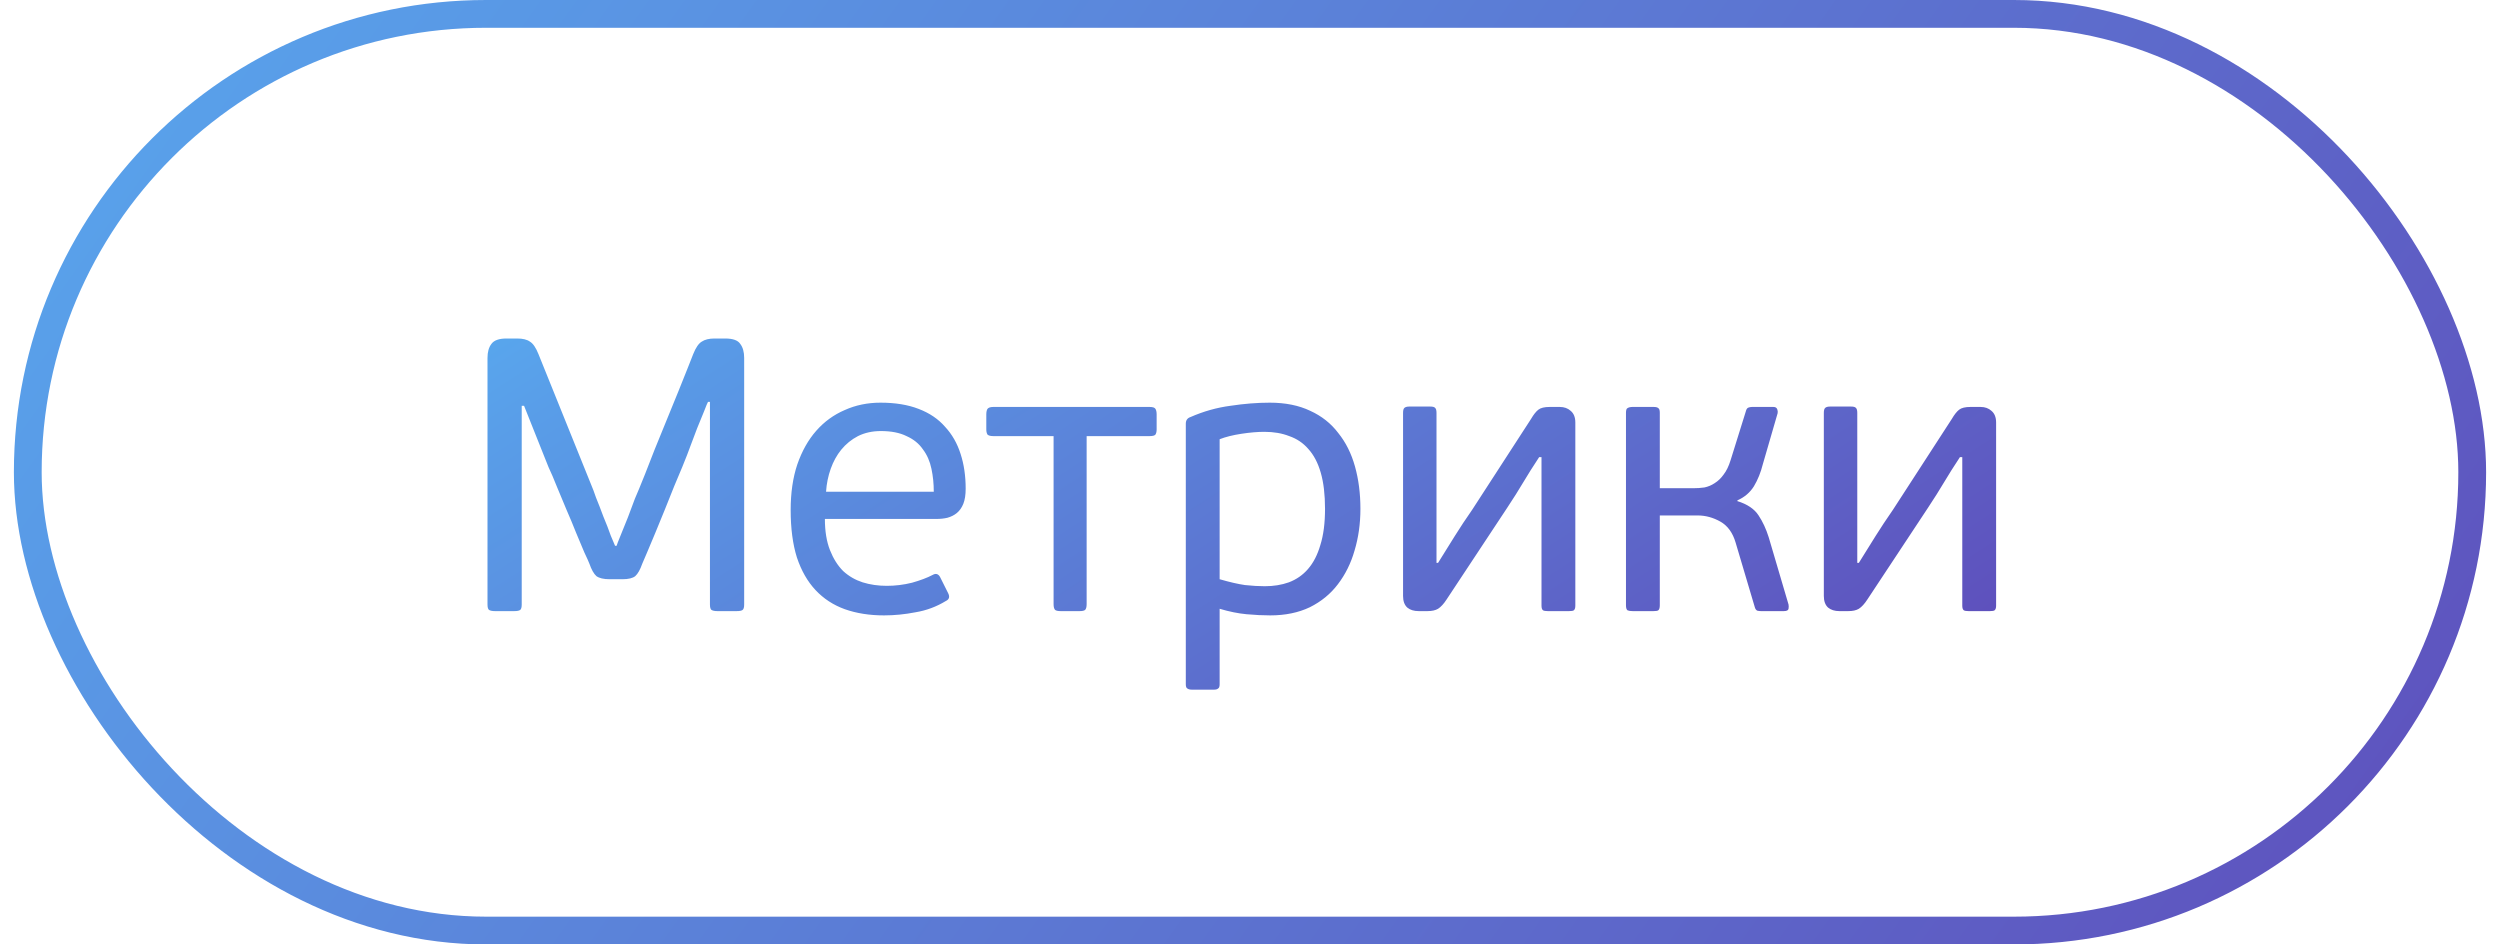
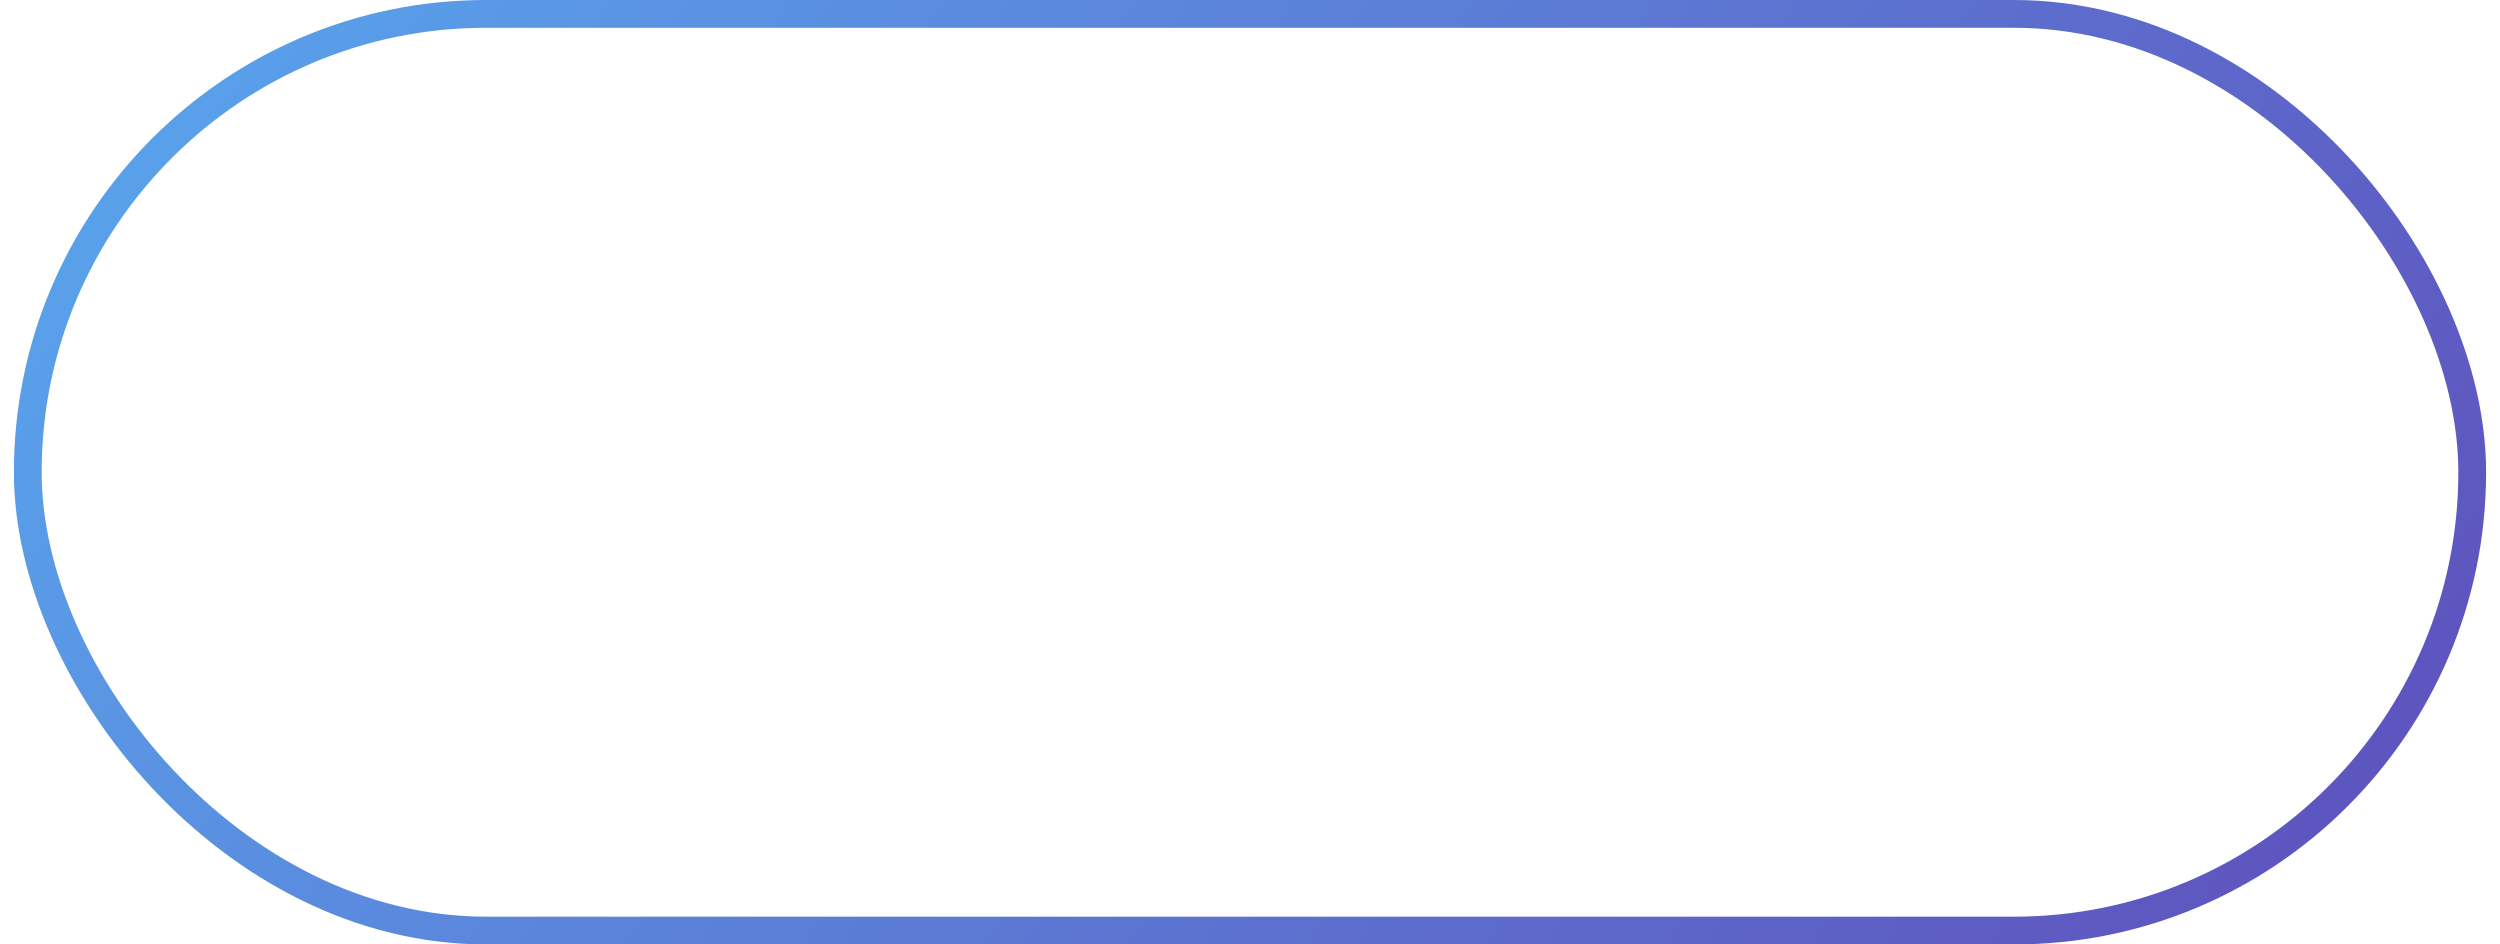
<svg xmlns="http://www.w3.org/2000/svg" width="90" height="34" viewBox="0 0 90 34" fill="none">
  <rect x="1" y="0.5" width="88" height="33" rx="16.5" stroke="url(#paint0_linear_650_9072)" />
-   <path d="M25.558 14.468H25.488C25.469 14.496 25.423 14.608 25.348 14.804C25.273 14.991 25.189 15.196 25.096 15.42C25.012 15.644 24.933 15.854 24.858 16.05C24.783 16.246 24.741 16.358 24.732 16.386C24.704 16.461 24.648 16.601 24.564 16.806C24.48 17.002 24.382 17.235 24.27 17.506C24.167 17.767 24.055 18.047 23.934 18.346C23.813 18.645 23.696 18.929 23.584 19.2C23.472 19.461 23.374 19.695 23.29 19.9C23.206 20.096 23.15 20.227 23.122 20.292C23.047 20.507 22.963 20.656 22.87 20.74C22.777 20.815 22.623 20.852 22.408 20.852H21.946C21.731 20.852 21.573 20.815 21.47 20.74C21.377 20.656 21.293 20.507 21.218 20.292C21.19 20.217 21.129 20.082 21.036 19.886C20.952 19.681 20.854 19.447 20.742 19.186C20.639 18.925 20.523 18.645 20.392 18.346C20.271 18.047 20.154 17.767 20.042 17.506C19.939 17.245 19.841 17.016 19.748 16.82C19.664 16.615 19.608 16.475 19.58 16.4L18.866 14.608H18.782V21.762C18.782 21.865 18.763 21.93 18.726 21.958C18.689 21.986 18.619 22 18.516 22H17.816C17.723 22 17.653 21.986 17.606 21.958C17.569 21.93 17.55 21.865 17.55 21.762V12.886C17.55 12.671 17.597 12.503 17.69 12.382C17.783 12.251 17.965 12.186 18.236 12.186H18.614C18.819 12.186 18.973 12.223 19.076 12.298C19.188 12.363 19.291 12.513 19.384 12.746L21.316 17.534C21.335 17.571 21.381 17.697 21.456 17.912C21.54 18.117 21.629 18.346 21.722 18.598C21.825 18.841 21.913 19.069 21.988 19.284C22.072 19.489 22.123 19.611 22.142 19.648H22.198C22.207 19.611 22.254 19.489 22.338 19.284C22.422 19.079 22.511 18.859 22.604 18.626C22.697 18.383 22.781 18.159 22.856 17.954C22.94 17.749 22.991 17.627 23.01 17.59C23.047 17.497 23.117 17.324 23.22 17.072C23.323 16.811 23.439 16.512 23.57 16.176C23.71 15.84 23.855 15.485 24.004 15.112C24.163 14.729 24.307 14.375 24.438 14.048C24.569 13.721 24.681 13.441 24.774 13.208C24.867 12.965 24.928 12.811 24.956 12.746C25.049 12.513 25.152 12.363 25.264 12.298C25.376 12.223 25.53 12.186 25.726 12.186H26.104C26.384 12.186 26.566 12.251 26.65 12.382C26.743 12.503 26.79 12.671 26.79 12.886V21.762C26.79 21.865 26.771 21.93 26.734 21.958C26.697 21.986 26.627 22 26.524 22H25.824C25.731 22 25.661 21.986 25.614 21.958C25.577 21.93 25.558 21.865 25.558 21.762V14.468ZM31.698 14.496C32.23 14.496 32.687 14.571 33.07 14.72C33.462 14.869 33.779 15.084 34.022 15.364C34.274 15.635 34.461 15.961 34.582 16.344C34.703 16.717 34.764 17.133 34.764 17.59C34.764 17.814 34.736 17.996 34.68 18.136C34.624 18.276 34.545 18.388 34.442 18.472C34.349 18.547 34.237 18.603 34.106 18.64C33.985 18.668 33.854 18.682 33.714 18.682H29.696C29.696 19.121 29.757 19.494 29.878 19.802C29.999 20.11 30.158 20.362 30.354 20.558C30.559 20.745 30.793 20.88 31.054 20.964C31.325 21.048 31.614 21.09 31.922 21.09C32.23 21.09 32.533 21.053 32.832 20.978C33.131 20.894 33.378 20.801 33.574 20.698C33.686 20.633 33.775 20.656 33.84 20.768L34.134 21.356C34.199 21.487 34.171 21.58 34.05 21.636C33.714 21.841 33.35 21.977 32.958 22.042C32.575 22.117 32.197 22.154 31.824 22.154C31.301 22.154 30.83 22.079 30.41 21.93C29.999 21.781 29.649 21.552 29.36 21.244C29.071 20.936 28.847 20.544 28.688 20.068C28.539 19.592 28.464 19.023 28.464 18.36C28.464 17.744 28.543 17.198 28.702 16.722C28.87 16.237 29.099 15.831 29.388 15.504C29.677 15.177 30.018 14.93 30.41 14.762C30.802 14.585 31.231 14.496 31.698 14.496ZM33.616 17.702C33.616 17.413 33.588 17.137 33.532 16.876C33.476 16.605 33.373 16.372 33.224 16.176C33.084 15.971 32.888 15.812 32.636 15.7C32.393 15.579 32.085 15.518 31.712 15.518C31.404 15.518 31.129 15.579 30.886 15.7C30.653 15.821 30.452 15.985 30.284 16.19C30.125 16.386 29.999 16.615 29.906 16.876C29.813 17.137 29.757 17.413 29.738 17.702H33.616ZM39.119 21.748C39.119 21.851 39.1 21.921 39.063 21.958C39.026 21.986 38.961 22 38.867 22H38.181C38.088 22 38.023 21.986 37.985 21.958C37.948 21.921 37.929 21.851 37.929 21.748V15.7H35.759C35.657 15.7 35.587 15.681 35.549 15.644C35.521 15.597 35.507 15.537 35.507 15.462V14.916C35.507 14.832 35.521 14.767 35.549 14.72C35.587 14.673 35.657 14.65 35.759 14.65H41.387C41.499 14.65 41.569 14.673 41.597 14.72C41.625 14.767 41.639 14.832 41.639 14.916V15.462C41.639 15.537 41.625 15.597 41.597 15.644C41.569 15.681 41.499 15.7 41.387 15.7H39.119V21.748ZM48.975 18.318C48.975 18.85 48.905 19.349 48.765 19.816C48.635 20.273 48.434 20.679 48.163 21.034C47.902 21.379 47.566 21.655 47.155 21.86C46.745 22.056 46.269 22.154 45.727 22.154C45.466 22.154 45.181 22.14 44.873 22.112C44.575 22.084 44.253 22.019 43.907 21.916V24.632C43.907 24.716 43.889 24.767 43.851 24.786C43.823 24.814 43.772 24.828 43.697 24.828H42.913C42.839 24.828 42.783 24.814 42.745 24.786C42.708 24.767 42.689 24.716 42.689 24.632V15.252C42.689 15.131 42.745 15.051 42.857 15.014C43.324 14.809 43.805 14.673 44.299 14.608C44.794 14.533 45.265 14.496 45.713 14.496C46.273 14.496 46.759 14.594 47.169 14.79C47.58 14.977 47.916 15.243 48.177 15.588C48.448 15.924 48.649 16.325 48.779 16.792C48.91 17.259 48.975 17.767 48.975 18.318ZM47.701 18.318C47.701 17.805 47.65 17.371 47.547 17.016C47.445 16.661 47.295 16.377 47.099 16.162C46.913 15.947 46.684 15.793 46.413 15.7C46.152 15.597 45.853 15.546 45.517 15.546C45.275 15.546 44.999 15.569 44.691 15.616C44.383 15.663 44.122 15.728 43.907 15.812V20.852C44.262 20.955 44.565 21.025 44.817 21.062C45.079 21.09 45.317 21.104 45.531 21.104C45.849 21.104 46.138 21.057 46.399 20.964C46.67 20.861 46.899 20.703 47.085 20.488C47.281 20.264 47.431 19.975 47.533 19.62C47.645 19.265 47.701 18.831 47.701 18.318ZM50.51 14.86C50.51 14.767 50.528 14.706 50.566 14.678C50.603 14.65 50.659 14.636 50.734 14.636H51.49C51.574 14.636 51.63 14.65 51.658 14.678C51.695 14.706 51.714 14.767 51.714 14.86V20.264H51.77C51.994 19.909 52.194 19.587 52.372 19.298C52.558 18.999 52.768 18.682 53.002 18.346L55.116 15.084C55.209 14.925 55.298 14.813 55.382 14.748C55.466 14.683 55.601 14.65 55.788 14.65H56.152C56.31 14.65 56.441 14.697 56.544 14.79C56.656 14.883 56.712 15.023 56.712 15.21V21.804C56.712 21.888 56.693 21.944 56.656 21.972C56.628 21.991 56.572 22 56.488 22H55.718C55.643 22 55.587 21.991 55.55 21.972C55.512 21.944 55.494 21.888 55.494 21.804V16.456H55.41C55.298 16.624 55.195 16.783 55.102 16.932C55.018 17.072 54.929 17.217 54.836 17.366C54.752 17.506 54.663 17.651 54.57 17.8C54.476 17.949 54.374 18.108 54.262 18.276L52.078 21.58C51.975 21.739 51.872 21.851 51.77 21.916C51.676 21.972 51.55 22 51.392 22H51.07C50.902 22 50.766 21.958 50.664 21.874C50.561 21.781 50.51 21.641 50.51 21.454V14.86ZM59.753 21.79C59.753 21.883 59.734 21.944 59.697 21.972C59.669 21.991 59.613 22 59.529 22H58.773C58.698 22 58.637 21.991 58.591 21.972C58.553 21.944 58.535 21.883 58.535 21.79V14.86C58.535 14.767 58.553 14.711 58.591 14.692C58.637 14.664 58.698 14.65 58.773 14.65H59.529C59.613 14.65 59.669 14.664 59.697 14.692C59.734 14.711 59.753 14.767 59.753 14.86V17.576H60.957C61.097 17.576 61.232 17.567 61.363 17.548C61.493 17.52 61.615 17.469 61.727 17.394C61.848 17.319 61.955 17.217 62.049 17.086C62.151 16.955 62.235 16.783 62.301 16.568L62.847 14.818C62.865 14.743 62.893 14.697 62.931 14.678C62.977 14.659 63.024 14.65 63.071 14.65H63.841C63.915 14.65 63.962 14.678 63.981 14.734C63.999 14.781 64.004 14.827 63.995 14.874L63.463 16.708C63.388 17.007 63.281 17.273 63.141 17.506C63.001 17.73 62.805 17.898 62.553 18.01L62.539 18.038C62.903 18.15 63.159 18.323 63.309 18.556C63.458 18.78 63.579 19.041 63.673 19.34L64.387 21.762C64.396 21.809 64.396 21.86 64.387 21.916C64.377 21.972 64.321 22 64.219 22H63.393C63.355 22 63.313 21.995 63.267 21.986C63.22 21.967 63.187 21.921 63.169 21.846L62.483 19.536C62.38 19.181 62.198 18.929 61.937 18.78C61.675 18.631 61.4 18.556 61.111 18.556H59.753V21.79ZM65.658 14.86C65.658 14.767 65.677 14.706 65.714 14.678C65.751 14.65 65.807 14.636 65.882 14.636H66.638C66.722 14.636 66.778 14.65 66.806 14.678C66.843 14.706 66.862 14.767 66.862 14.86V20.264H66.918C67.142 19.909 67.343 19.587 67.52 19.298C67.707 18.999 67.917 18.682 68.15 18.346L70.264 15.084C70.357 14.925 70.446 14.813 70.53 14.748C70.614 14.683 70.749 14.65 70.936 14.65H71.3C71.459 14.65 71.589 14.697 71.692 14.79C71.804 14.883 71.86 15.023 71.86 15.21V21.804C71.86 21.888 71.841 21.944 71.804 21.972C71.776 21.991 71.72 22 71.636 22H70.866C70.791 22 70.735 21.991 70.698 21.972C70.661 21.944 70.642 21.888 70.642 21.804V16.456H70.558C70.446 16.624 70.343 16.783 70.25 16.932C70.166 17.072 70.077 17.217 69.984 17.366C69.9 17.506 69.811 17.651 69.718 17.8C69.625 17.949 69.522 18.108 69.41 18.276L67.226 21.58C67.123 21.739 67.021 21.851 66.918 21.916C66.825 21.972 66.699 22 66.54 22H66.218C66.05 22 65.915 21.958 65.812 21.874C65.709 21.781 65.658 21.641 65.658 21.454V14.86Z" fill="url(#paint1_linear_650_9072)" />
  <defs>
    <linearGradient id="paint0_linear_650_9072" x1="-31.456" y1="-2.584" x2="87.426" y2="81.986" gradientUnits="userSpaceOnUse">
      <stop stop-color="#56C7FF" />
      <stop offset="0.255" stop-color="#599DE8" />
      <stop offset="0.855" stop-color="#5F4AB9" />
      <stop offset="1" stop-color="#621DA1" />
    </linearGradient>
    <linearGradient id="paint1_linear_650_9072" x1="-3.966" y1="11.24" x2="29.764" y2="63.49" gradientUnits="userSpaceOnUse">
      <stop stop-color="#56C7FF" />
      <stop offset="0.255" stop-color="#599DE8" />
      <stop offset="0.855" stop-color="#5F4AB9" />
      <stop offset="1" stop-color="#621DA1" />
    </linearGradient>
  </defs>
</svg>